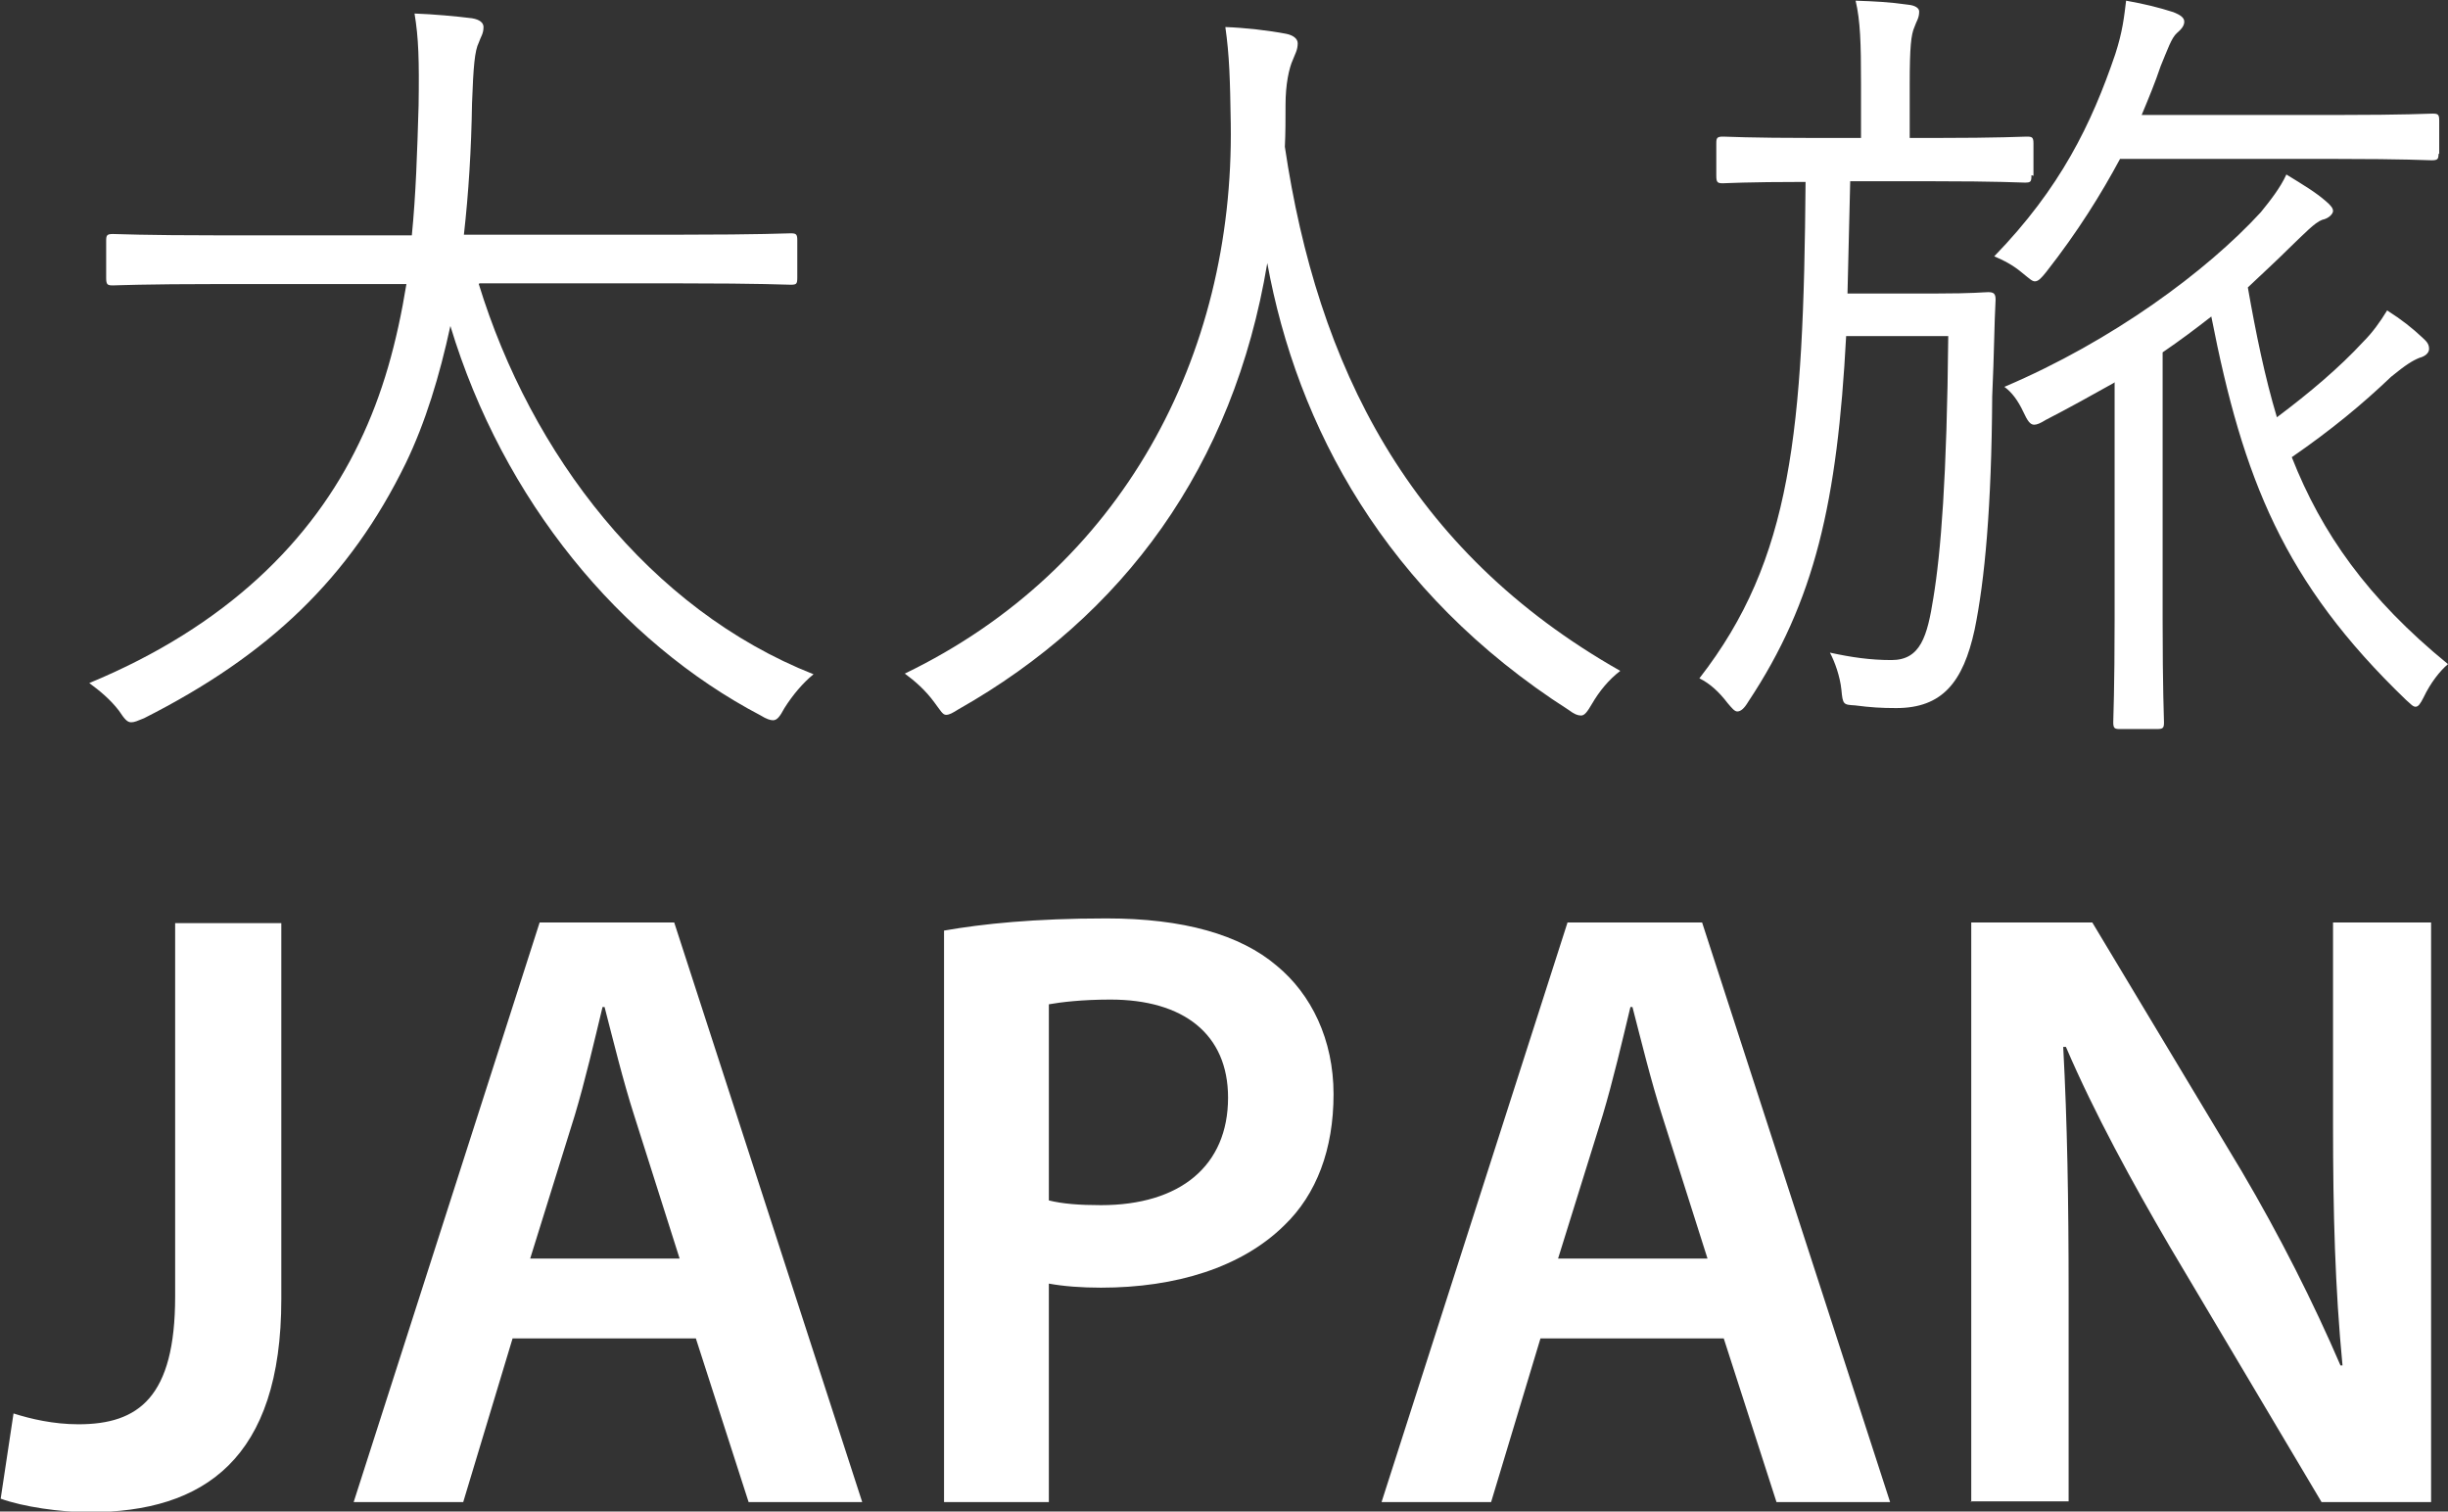
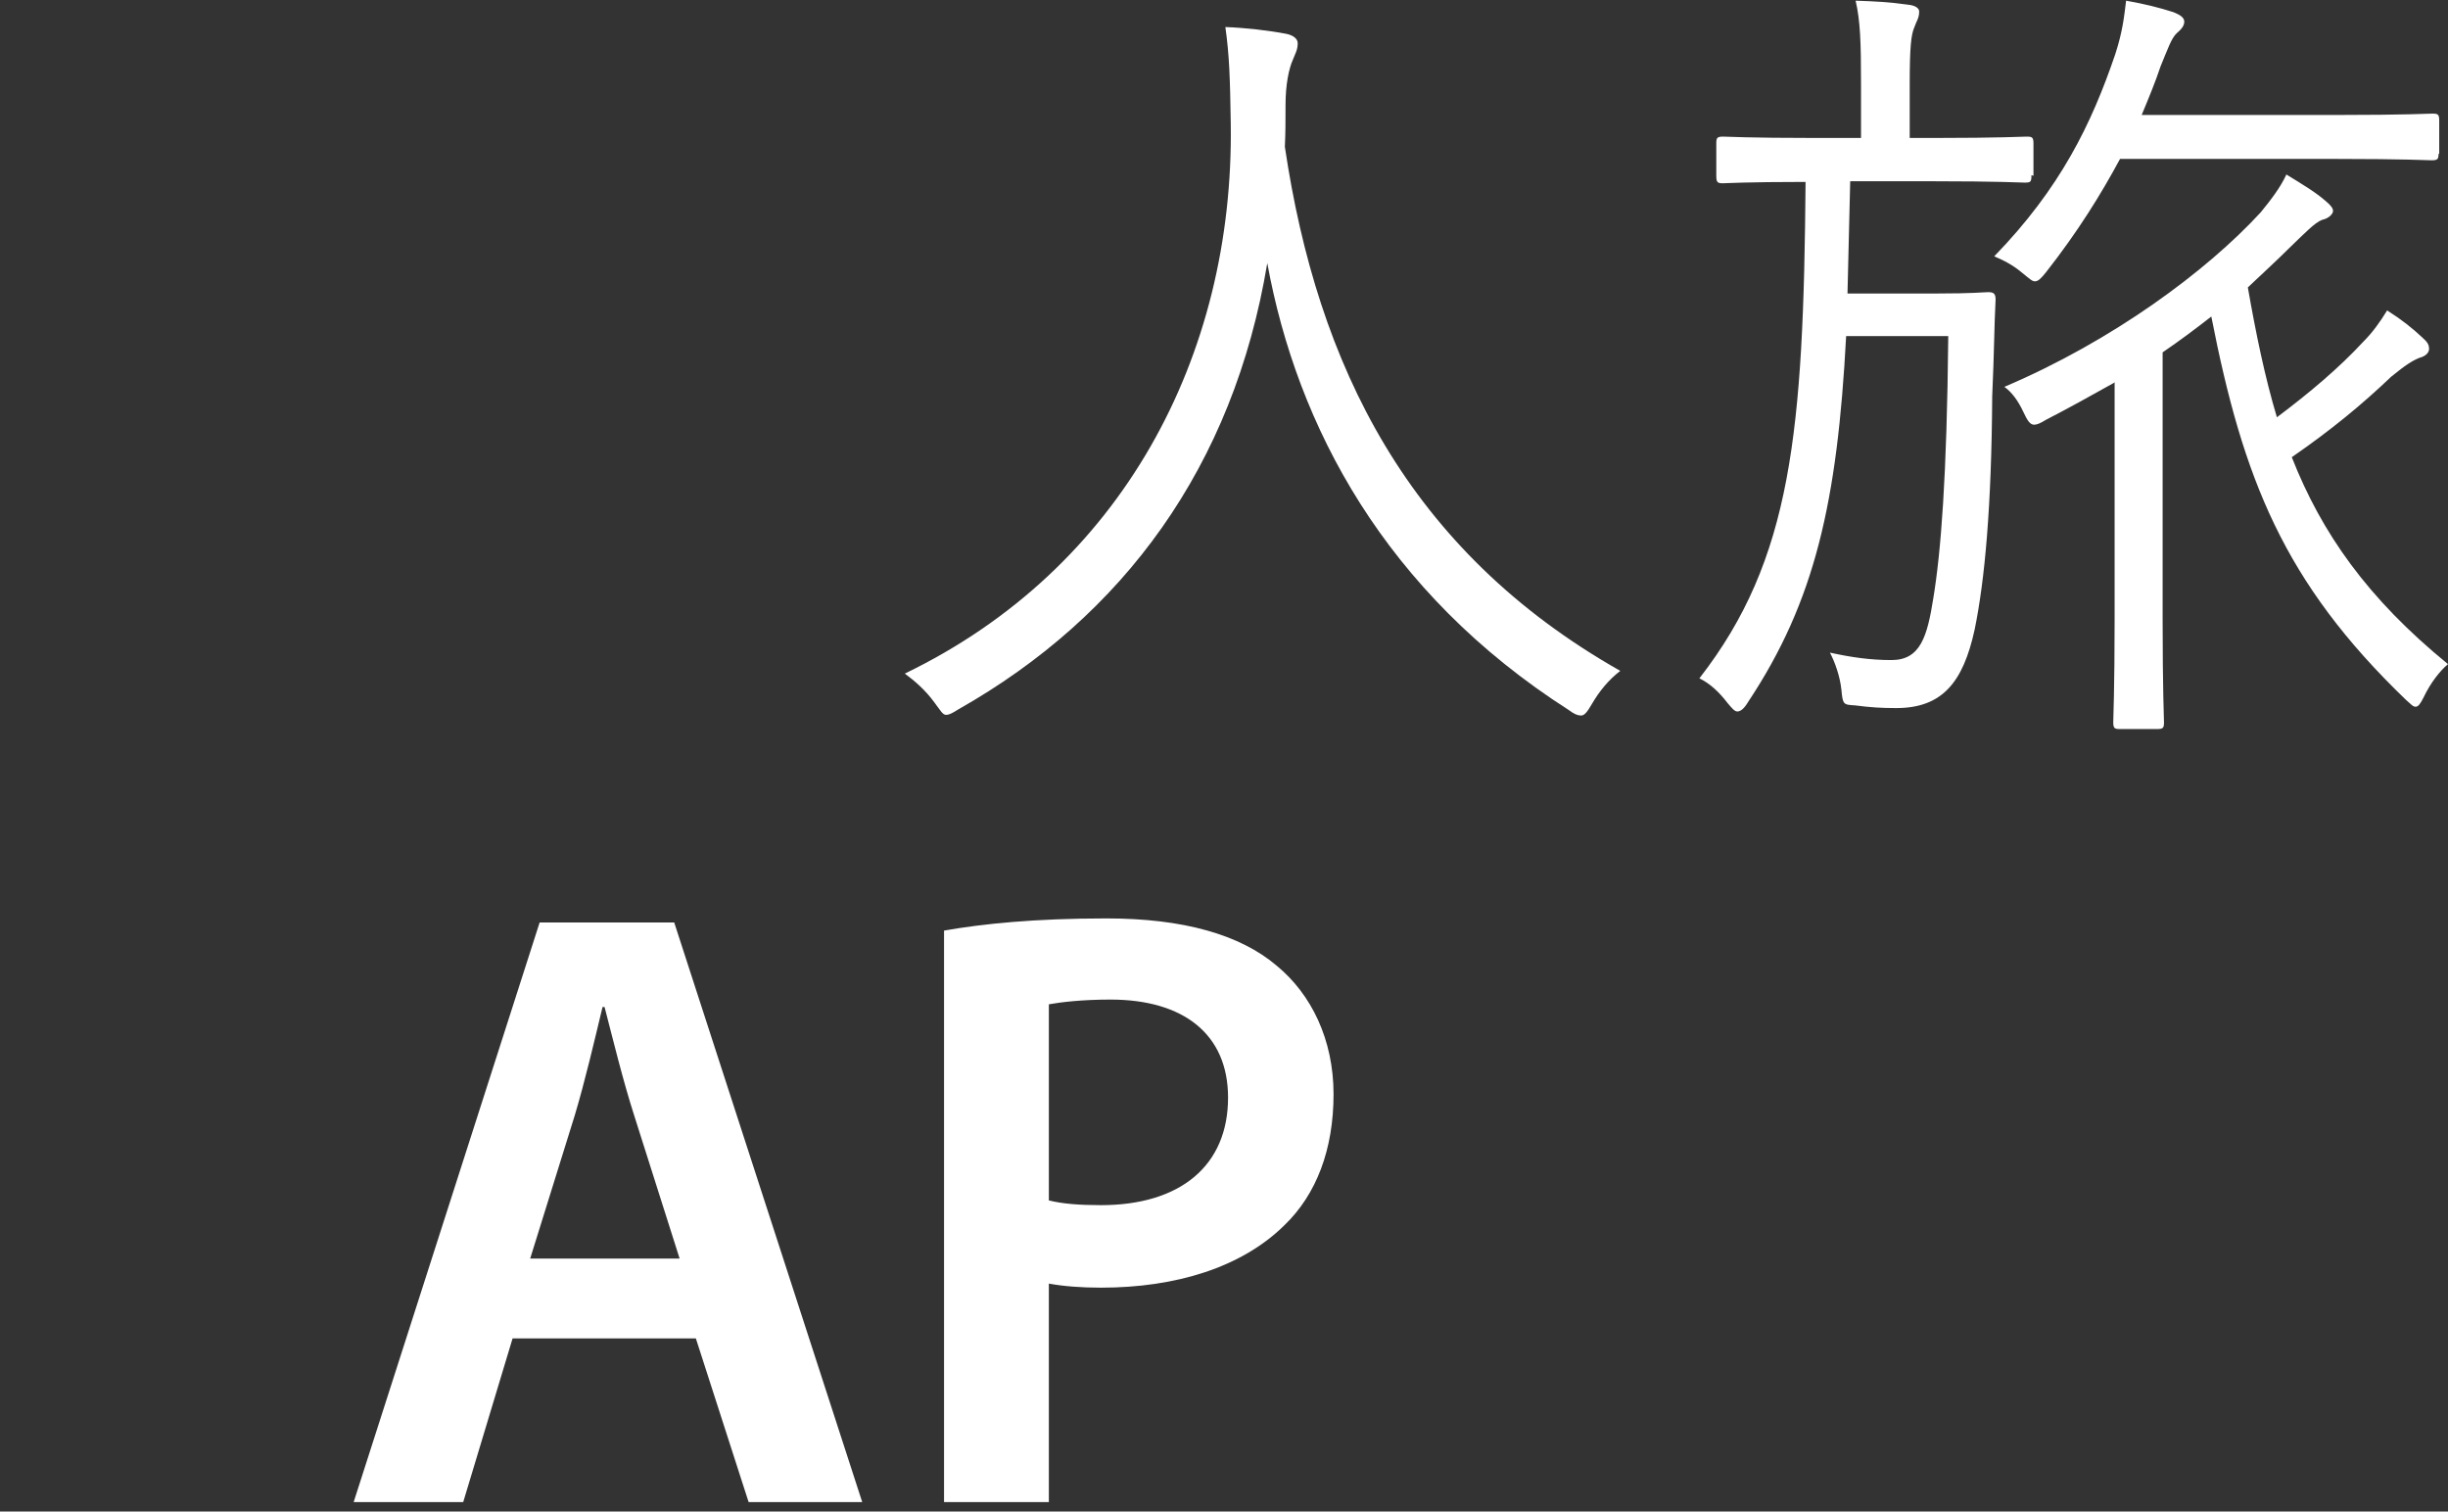
<svg xmlns="http://www.w3.org/2000/svg" id="_レイヤー_2" data-name="レイヤー_2" viewBox="0 0 36.2 22.35">
  <rect x="0" y="0" width="36.2" height="22.35" fill="#333333" stroke="none" />
  <defs>
    <style>
      .cls-1 {
        fill: #ffffff;
      }
    </style>
  </defs>
  <g id="_レイヤー_1-2" data-name="レイヤー_1">
    <g>
-       <path class="cls-1" d="M7.08,4.2c.77,2.51,2.52,4.81,4.95,5.77-.16.13-.31.31-.43.5-.07.13-.11.18-.17.18-.04,0-.1-.02-.18-.07-2.08-1.09-3.81-3.18-4.59-5.76-.16.74-.37,1.43-.66,2.03-.83,1.7-2.03,2.84-3.87,3.77-.1.04-.14.06-.19.06-.06,0-.1-.05-.18-.17-.13-.17-.29-.3-.44-.41,2.03-.84,3.3-2.11,3.99-3.55.35-.72.56-1.49.7-2.35h-2.75c-1.15,0-1.54.02-1.59.02-.08,0-.1-.01-.1-.11v-.55c0-.08.01-.1.1-.1.06,0,.44.02,1.59.02h2.83c.06-.6.08-1.24.1-1.92.01-.67,0-1-.06-1.36.28.01.61.04.85.07.12.02.17.07.17.13,0,.1-.04.14-.07.23-.06.12-.08.35-.1.9-.01.67-.05,1.32-.12,1.94h3.23c1.15,0,1.54-.02,1.6-.02.08,0,.1.01.1.1v.55c0,.1-.01.11-.1.11-.06,0-.44-.02-1.6-.02h-3Z" />
      <path class="cls-1" d="M23.54,10.41c-.07.12-.11.17-.16.17s-.1-.02-.18-.08c-2.72-1.74-4.02-4.2-4.46-6.61-.5,3.01-2.13,5.22-4.57,6.6-.08.05-.13.08-.18.08s-.08-.06-.17-.18c-.13-.18-.29-.32-.44-.43,3.21-1.55,4.87-4.69,4.82-8.13-.01-.66-.02-1.01-.08-1.43.29.01.64.05.9.1.1.02.17.07.17.14,0,.1-.04.16-.07.24-.06.13-.11.37-.11.67,0,.22,0,.42-.01.62.48,3.23,1.82,5.97,4.96,7.75-.17.13-.31.3-.42.49Z" />
      <path class="cls-1" d="M30.04,2.59c0,.1-.01.11-.1.11-.07,0-.38-.02-1.37-.02h-1.21l-.04,1.66h1.31c.56,0,.7-.02.77-.02.08,0,.11.02.11.11-.02.37-.02.77-.05,1.43-.01,1.64-.11,2.72-.26,3.45-.17.78-.48,1.16-1.16,1.16-.22,0-.38-.01-.61-.04-.17-.01-.18-.01-.2-.23-.02-.2-.1-.42-.17-.55.32.07.6.11.91.11.43,0,.53-.35.62-.92.11-.67.2-1.77.22-3.87h-1.51c-.13,2.45-.46,3.92-1.45,5.41-.06.1-.11.14-.16.14-.04,0-.08-.05-.14-.12-.13-.17-.26-.29-.42-.37,1.37-1.76,1.54-3.65,1.57-7.34-.88,0-1.18.02-1.22.02-.08,0-.1-.01-.1-.11v-.48c0-.08.01-.1.1-.1.06,0,.37.02,1.36.02h.68v-.79c0-.62-.01-.94-.08-1.24.29.01.5.02.78.06.1.01.16.05.16.1,0,.1-.04.14-.07.23-.05.11-.07.3-.07.85v.79h.36c.98,0,1.3-.02,1.37-.02.08,0,.1.01.1.1v.48ZM36.06,2.27c0,.08-.01.1-.1.1-.06,0-.4-.02-1.4-.02h-3.21c-.28.52-.62,1.07-1.09,1.67-.08.1-.12.14-.17.14-.04,0-.08-.04-.18-.12-.14-.12-.28-.19-.42-.25.98-1.01,1.44-1.96,1.79-2.99.11-.34.13-.55.16-.79.28.05.48.1.7.17.1.04.16.08.16.14s-.04.11-.11.17c-.08.07-.14.25-.24.49-.08.24-.18.48-.28.72h2.9c1.01,0,1.34-.02,1.4-.02.08,0,.1.01.1.1v.5ZM31.28,5.65c-.34.19-.68.38-1.03.56-.08.05-.13.07-.17.07-.06,0-.1-.06-.16-.19-.08-.17-.17-.29-.28-.37,1.6-.68,2.99-1.71,3.79-2.58.13-.16.29-.36.38-.56.26.16.43.26.59.4.07.06.1.1.1.14s-.06.11-.16.13c-.11.04-.26.2-.49.42-.19.19-.4.38-.61.58.12.68.25,1.32.43,1.92.48-.36.92-.73,1.28-1.12.13-.13.24-.28.35-.46.22.14.37.26.52.4.08.07.1.11.1.17s-.06.11-.14.13c-.1.04-.2.1-.42.28-.43.41-.89.79-1.47,1.19.44,1.12,1.12,2.09,2.31,3.06-.12.1-.26.28-.36.49-.05.1-.08.14-.12.14s-.07-.04-.14-.1c-1.81-1.74-2.41-3.27-2.88-5.67-.23.18-.47.36-.72.53v3.95c0,1.03.02,1.46.02,1.52,0,.08-.01.1-.1.1h-.55c-.08,0-.1-.01-.1-.1,0-.06.02-.49.02-1.52v-3.5Z" />
    </g>
    <g>
-       <path class="cls-1" d="M2.59,13.65h1.57v5.56c0,2.36-1.14,3.15-2.84,3.15-.43,0-.98-.08-1.31-.2l.19-1.26c.25.08.59.16.96.16.89,0,1.43-.4,1.43-1.89v-5.5Z" />
      <path class="cls-1" d="M7.58,19.79l-.73,2.42h-1.62l2.75-8.57h1.99l2.78,8.57h-1.68l-.78-2.42h-2.72ZM10.05,18.61l-.67-2.11c-.17-.53-.31-1.11-.44-1.61h-.03c-.12.5-.26,1.1-.41,1.6l-.66,2.12h2.21Z" />
      <path class="cls-1" d="M13.96,13.76c.57-.1,1.34-.18,2.4-.18,1.14,0,1.98.24,2.52.7.51.42.84,1.09.84,1.9s-.25,1.48-.73,1.94c-.63.62-1.6.92-2.71.92-.29,0-.55-.02-.77-.06v3.23h-1.55v-8.46ZM15.51,17.75c.2.05.45.07.77.07,1.17,0,1.88-.58,1.88-1.59,0-.94-.66-1.45-1.74-1.45-.43,0-.74.04-.91.07v2.89Z" />
-       <path class="cls-1" d="M22.78,19.79l-.73,2.42h-1.62l2.75-8.57h1.99l2.78,8.57h-1.68l-.78-2.42h-2.72ZM25.25,18.61l-.67-2.11c-.17-.53-.31-1.11-.44-1.61h-.03c-.12.5-.26,1.1-.41,1.6l-.66,2.12h2.21Z" />
-       <path class="cls-1" d="M29.15,22.21v-8.57h1.79l2.21,3.68c.56.95,1.06,1.94,1.46,2.87h.03c-.11-1.15-.14-2.25-.14-3.56v-2.99h1.45v8.57h-1.62l-2.24-3.77c-.55-.94-1.12-1.98-1.54-2.96h-.04c.06,1.12.08,2.25.08,3.66v3.06h-1.45Z" />
    </g>
  </g>
</svg>